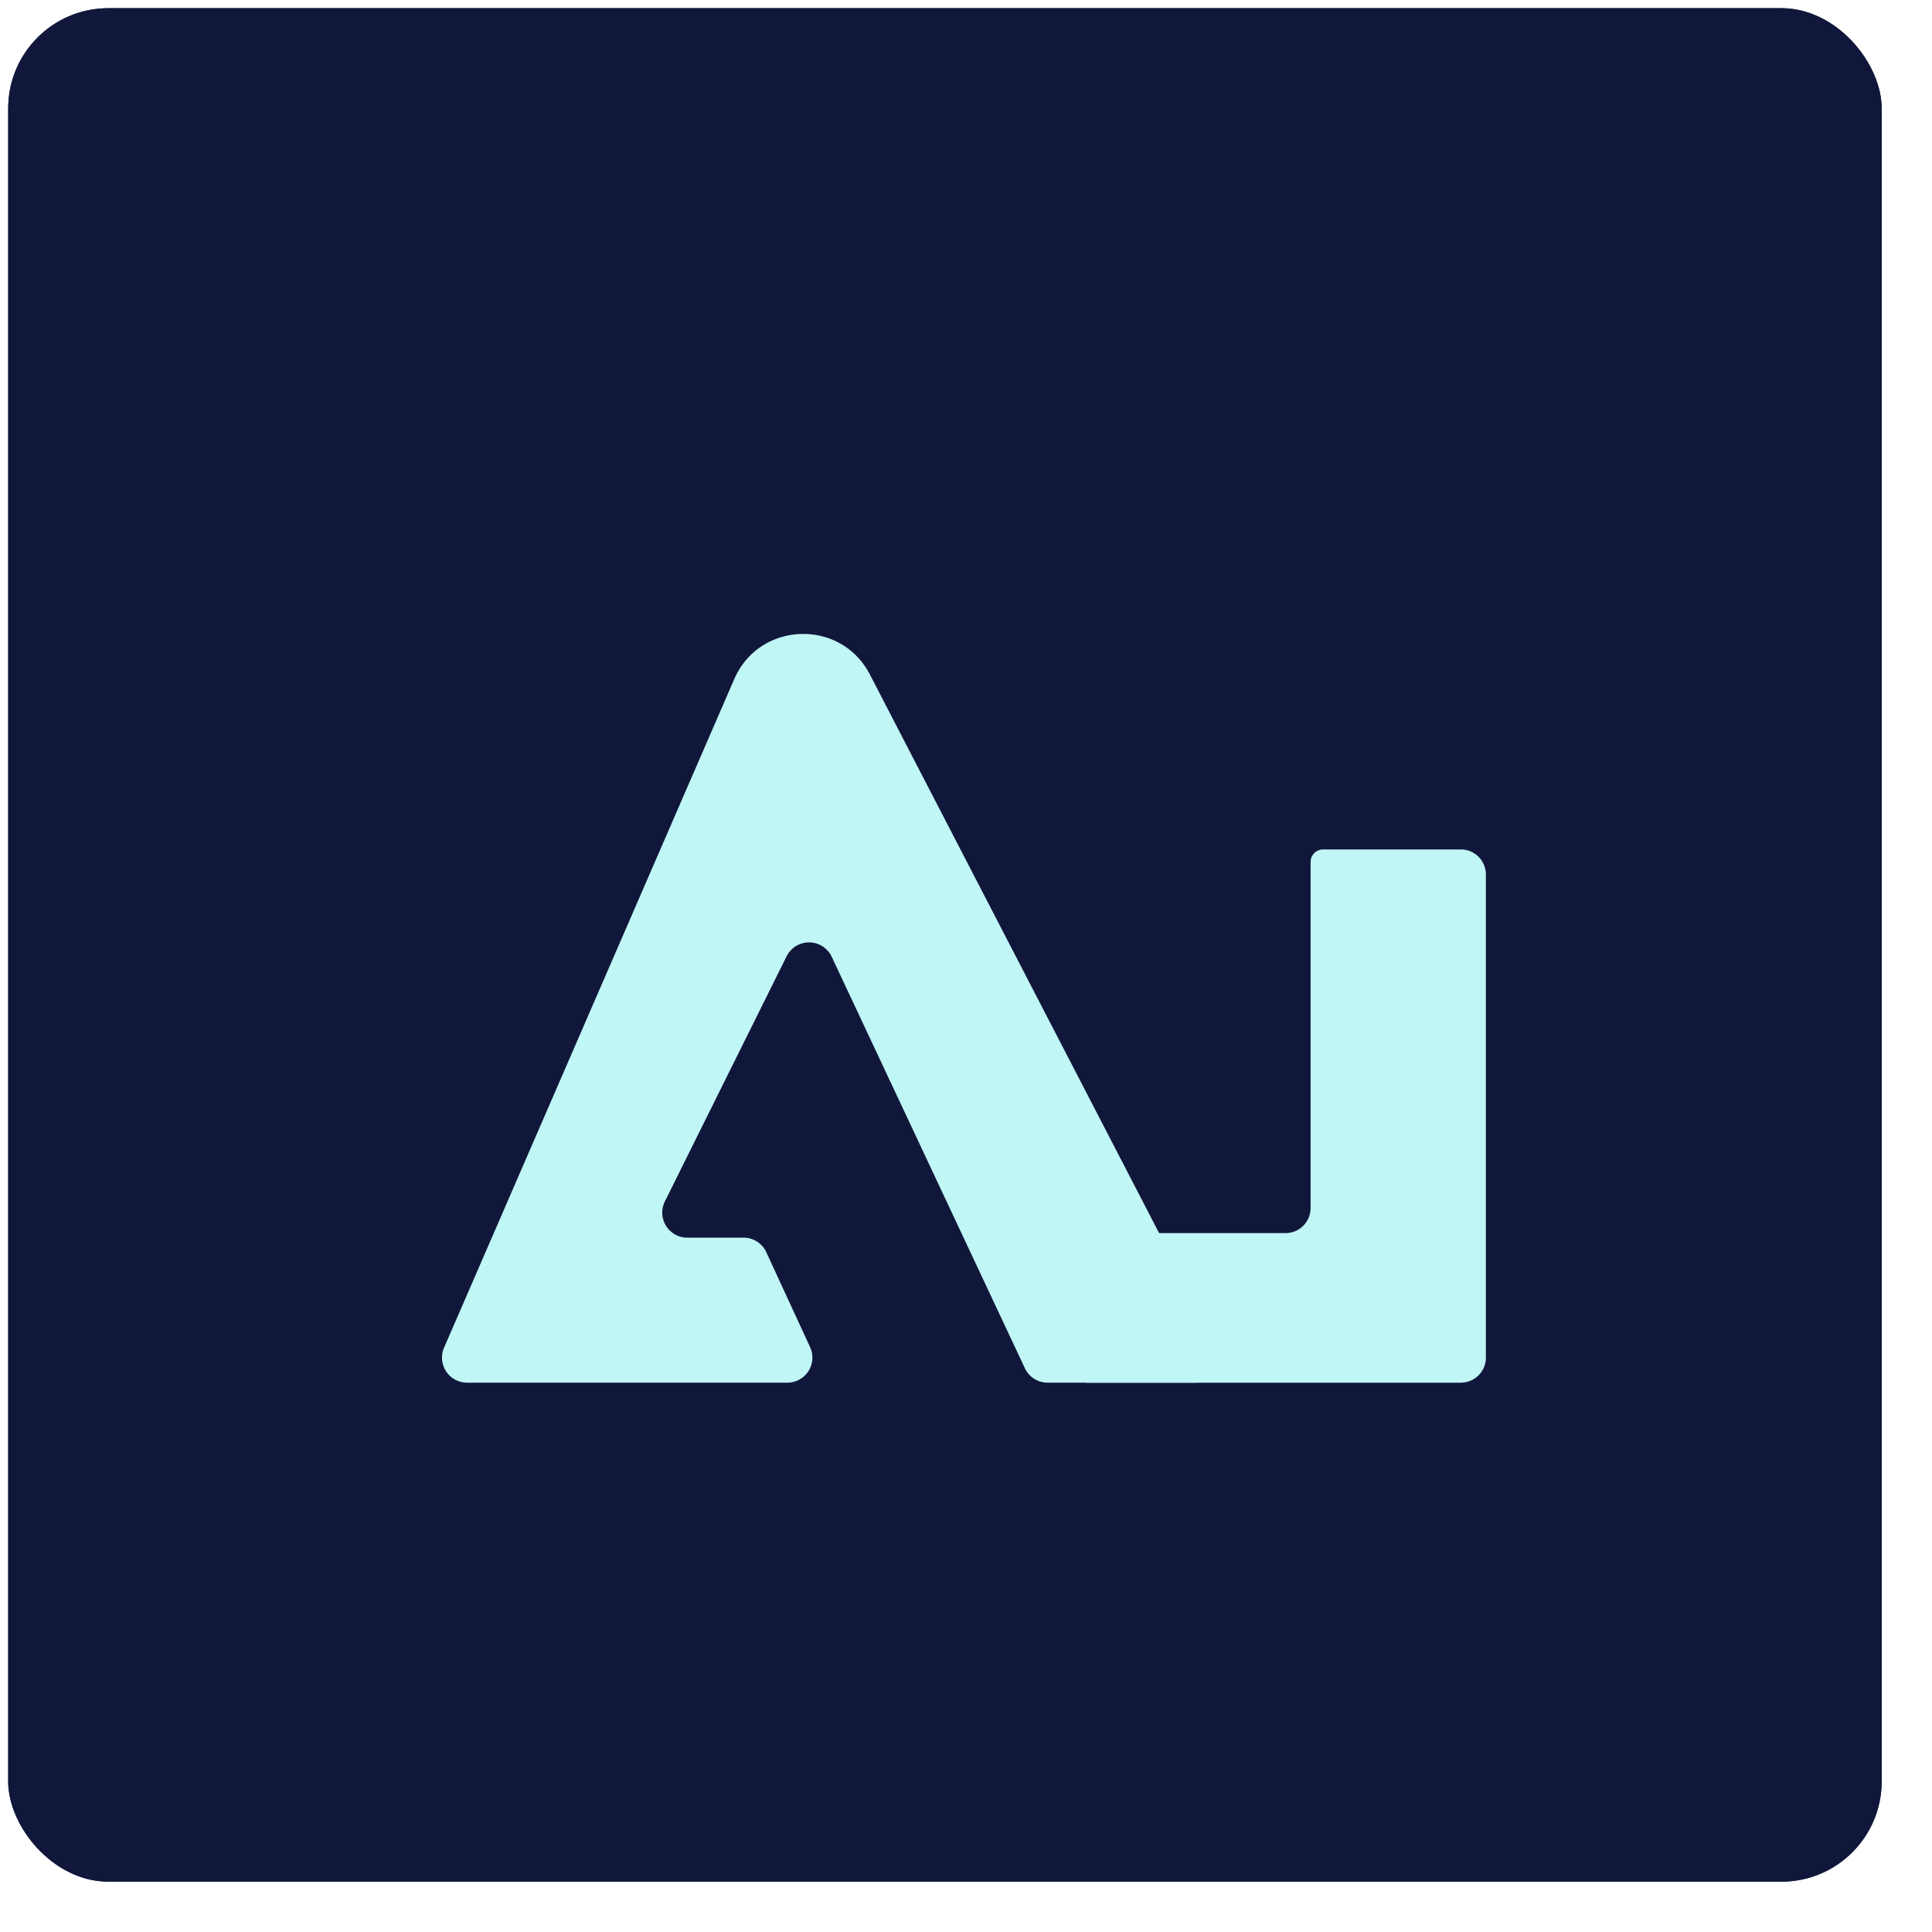
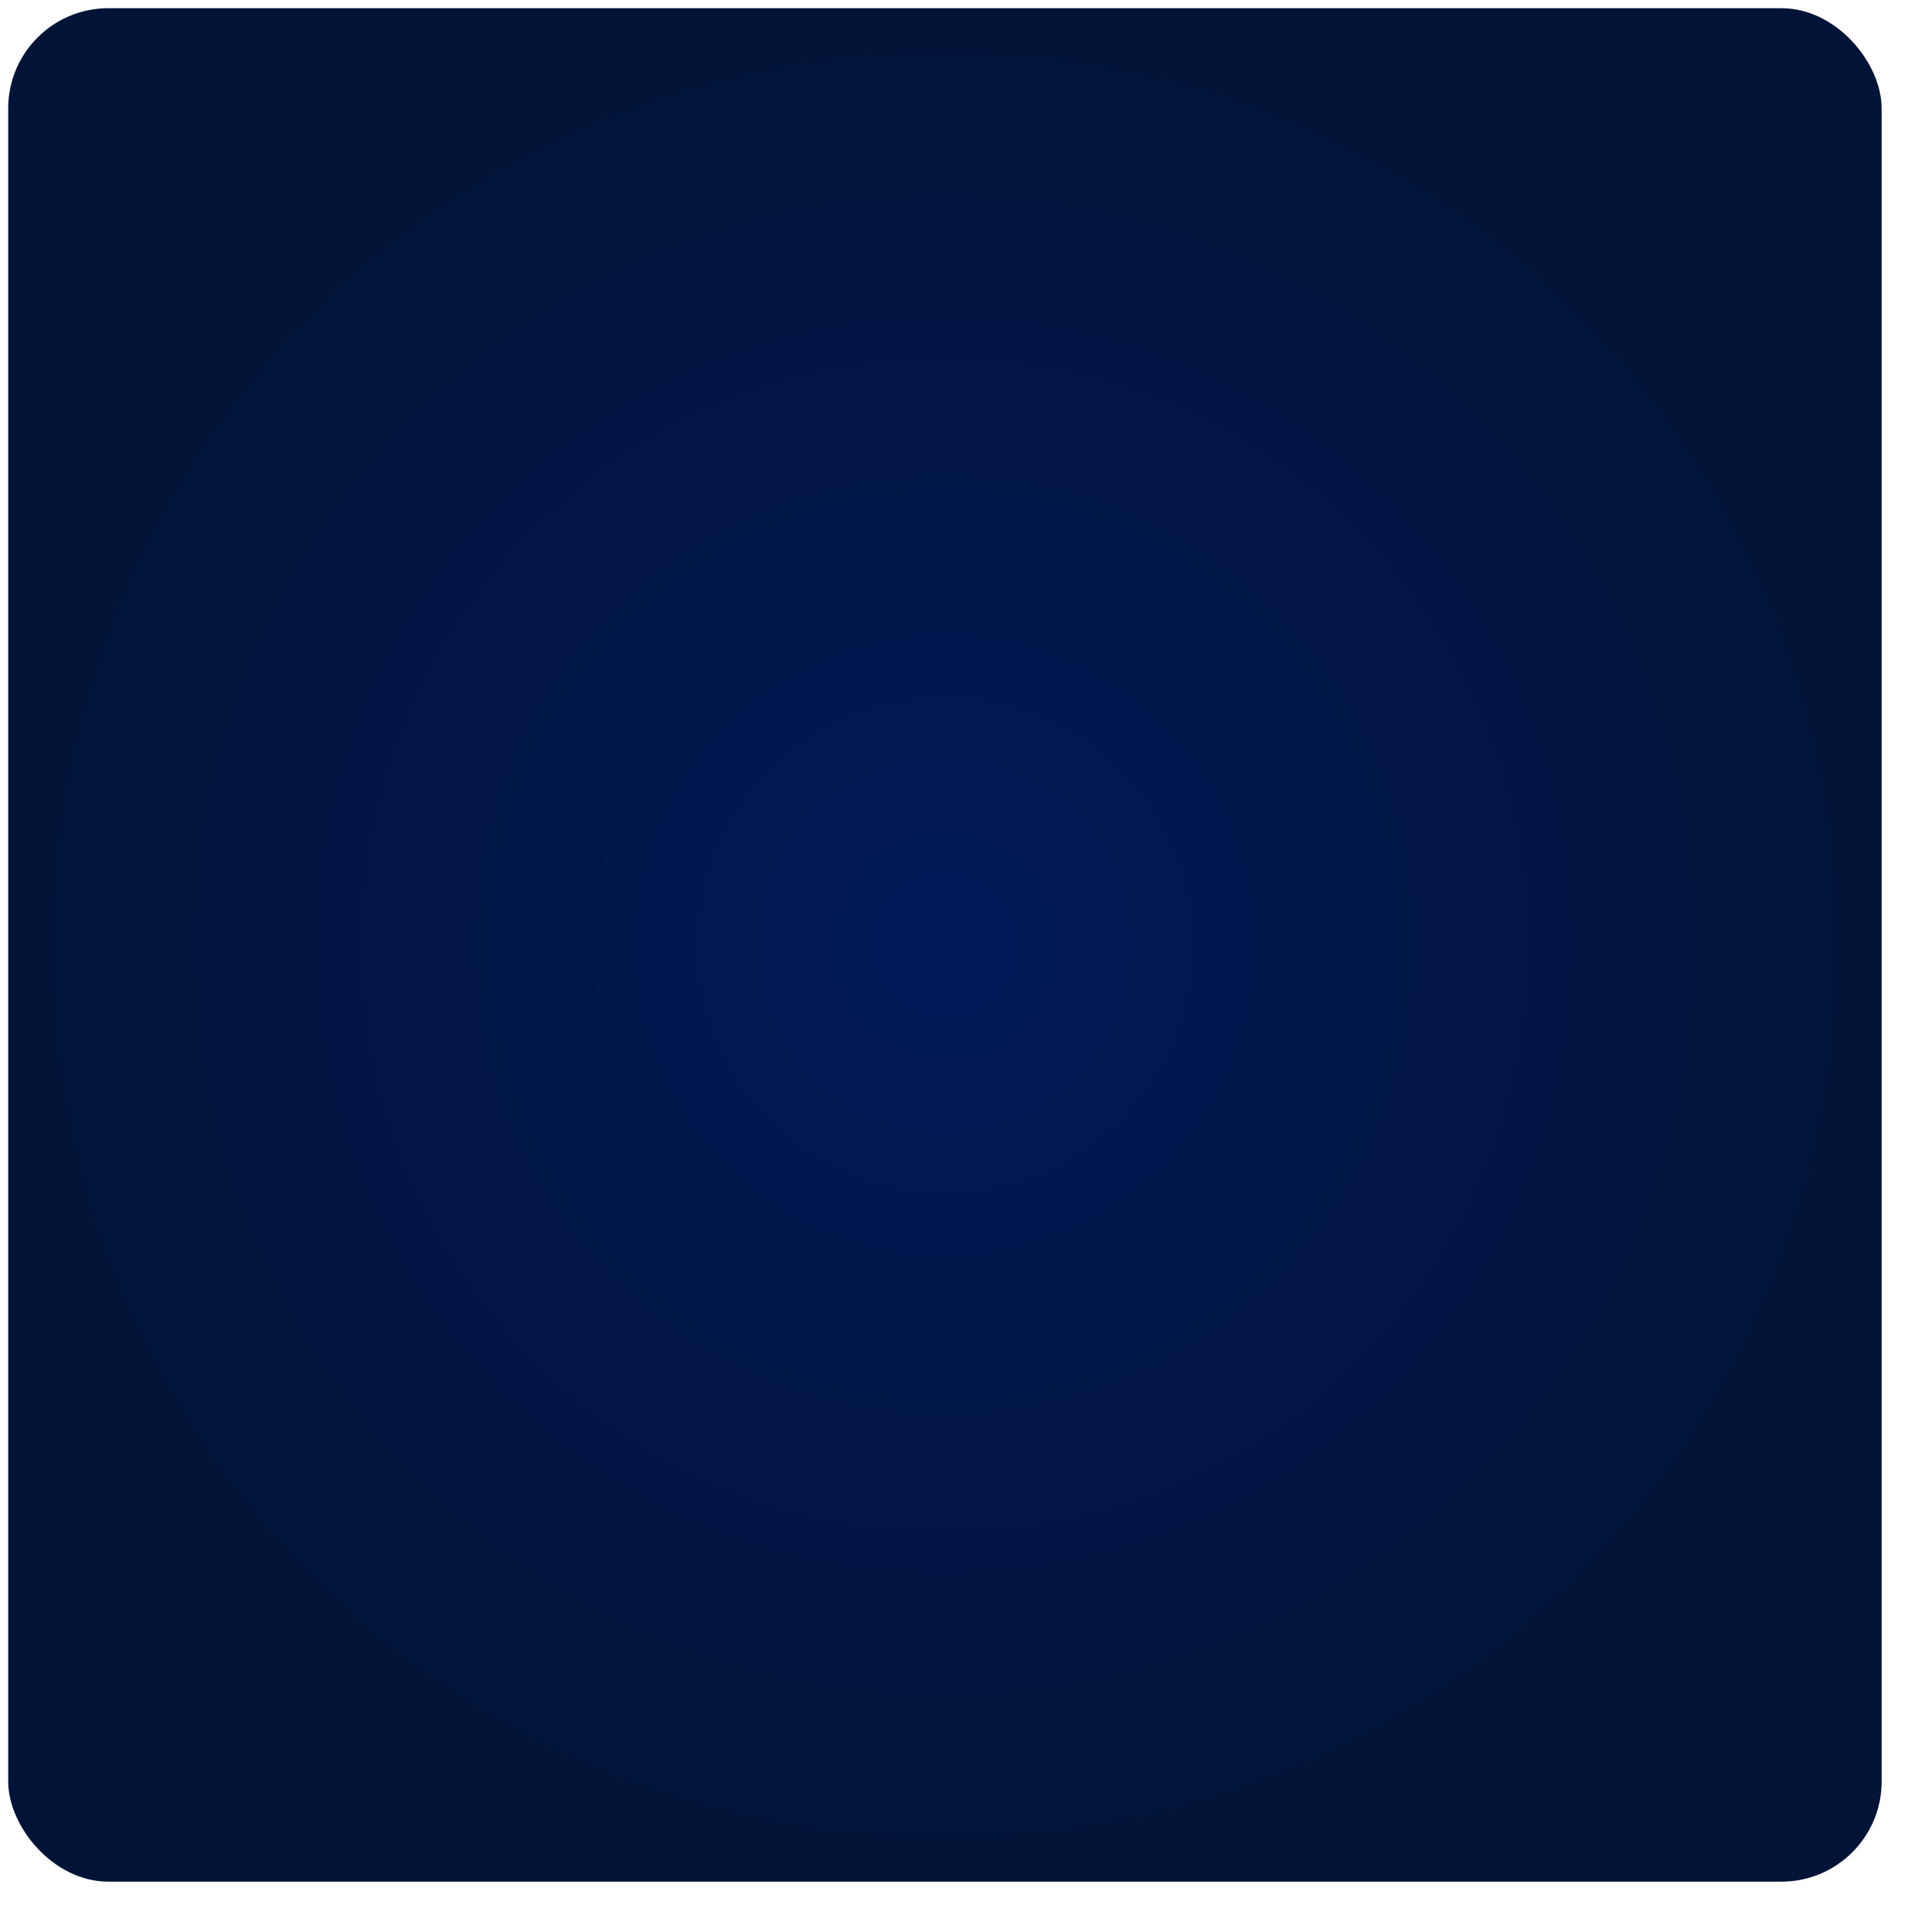
<svg xmlns="http://www.w3.org/2000/svg" width="33" height="33" fill="none">
  <rect width="32" height="32" x=".14" y=".14" fill="url(#a)" rx="1.711" />
-   <rect width="32" height="32" x=".14" y=".14" fill="#11173B" rx="1.711" />
  <g filter="url(#b)">
-     <path fill="#C0F6F6" fill-rule="evenodd" d="M24.096 22.334a.428.428 0 0 0 .428-.428v-8.252a.428.428 0 0 0-.428-.428h-2.352a.214.214 0 0 0-.214.214v5.911a.428.428 0 0 1-.428.428H18.36a.428.428 0 0 1-.407-.295l-.14-.43a.214.214 0 0 0-.4-.022l-.116.258a.427.427 0 0 1-.133.167l-.358.268a.428.428 0 0 1-.64-.151l-3.834-7.67 5.016 10.191c.072.147.22.24.384.24h6.364z" clip-rule="evenodd" />
-   </g>
+     </g>
  <g filter="url(#c)">
-     <path fill="#C0F6F6" fill-rule="evenodd" d="M7.122 22.334a.428.428 0 0 1-.393-.598l4.956-11.418c.43-.992 1.82-1.04 2.317-.08l5.94 11.472a.428.428 0 0 1-.38.624h-2.525a.428.428 0 0 1-.387-.246l-3.3-7.029a.428.428 0 0 0-.77-.008l-2.08 4.188a.428.428 0 0 0 .383.618h.961c.167 0 .319.097.389.249l.748 1.621a.428.428 0 0 1-.388.607H7.122z" clip-rule="evenodd" />
-   </g>
+     </g>
  <defs>
    <filter id="b" width="13.047" height="11.713" x="12.332" y="11.904" color-interpolation-filters="sRGB" filterUnits="userSpaceOnUse">
      <feFlood flood-opacity="0" result="BackgroundImageFix" />
      <feBlend in="SourceGraphic" in2="BackgroundImageFix" result="shape" />
      <feColorMatrix in="SourceAlpha" result="hardAlpha" values="0 0 0 0 0 0 0 0 0 0 0 0 0 0 0 0 0 0 127 0" />
      <feOffset dx=".856" dy="1.283" />
      <feGaussianBlur stdDeviation="1.412" />
      <feComposite in2="hardAlpha" k2="-1" k3="1" operator="arithmetic" />
      <feColorMatrix values="0 0 0 0 0.494 0 0 0 0 0.643 0 0 0 0 0.643 0 0 0 1 0" />
      <feBlend in2="shape" result="effect1_innerShadow_2430_37537" />
    </filter>
    <filter id="c" width="14.152" height="14.072" x="6.693" y="9.545" color-interpolation-filters="sRGB" filterUnits="userSpaceOnUse">
      <feFlood flood-opacity="0" result="BackgroundImageFix" />
      <feBlend in="SourceGraphic" in2="BackgroundImageFix" result="shape" />
      <feColorMatrix in="SourceAlpha" result="hardAlpha" values="0 0 0 0 0 0 0 0 0 0 0 0 0 0 0 0 0 0 127 0" />
      <feOffset dx=".856" dy="1.283" />
      <feGaussianBlur stdDeviation="1.412" />
      <feComposite in2="hardAlpha" k2="-1" k3="1" operator="arithmetic" />
      <feColorMatrix values="0 0 0 0 0.495 0 0 0 0 0.642 0 0 0 0 0.642 0 0 0 1 0" />
      <feBlend in2="shape" result="effect1_innerShadow_2430_37537" />
    </filter>
    <radialGradient id="a" cx="0" cy="0" r="1" gradientTransform="rotate(90 0 16.14) scale(16)" gradientUnits="userSpaceOnUse">
      <stop stop-color="#001857" />
      <stop offset="1" stop-color="#011437" />
    </radialGradient>
  </defs>
</svg>